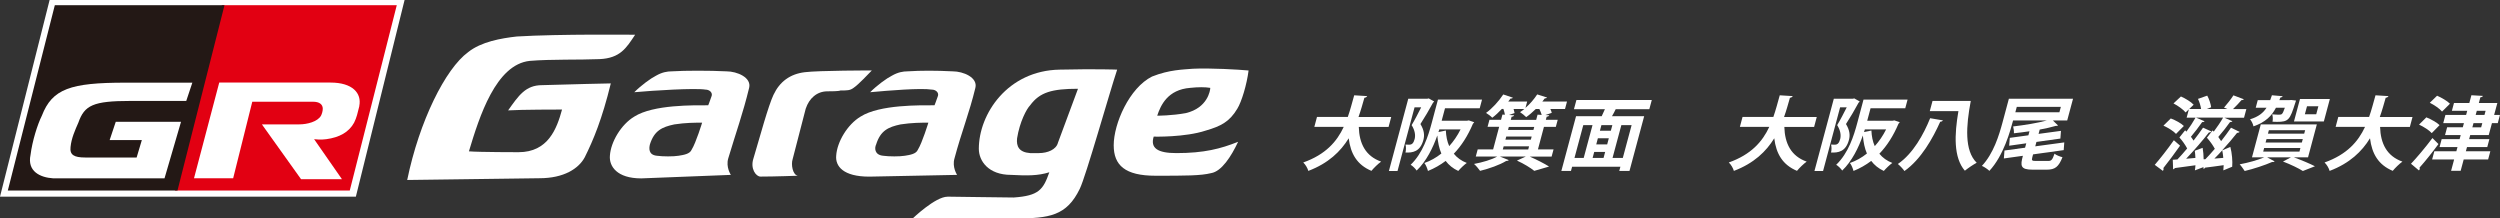
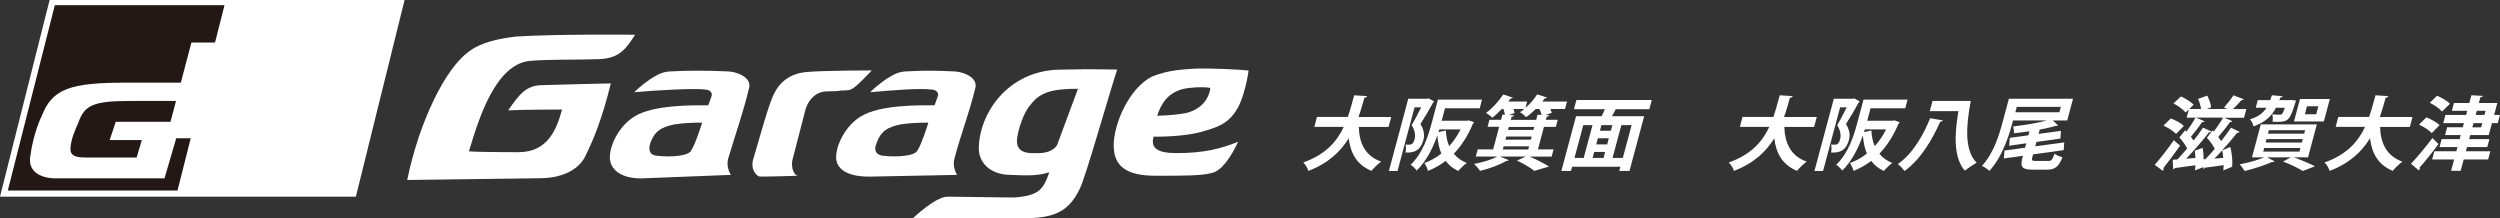
<svg xmlns="http://www.w3.org/2000/svg" viewBox="0 0 528.08 46.13">
  <rect x="0" y="0" width="528.08" height="46.13" fill="#333333" stroke="none" />
  <path d="m10.48 0-10.48 41.54h75.17l10.29-41.54z" fill="#fff" />
-   <path d="m46.87 1.1-9.93 39.15h36.94l9.93-39.15z" fill="#e20012" />
  <path d="m11.58 1.1-9.93 39.15h35.84l9.93-39.15z" fill="#231815" />
  <g fill="#fff">
-     <path d="m75.9 22.42c-.37 1.47-.55 2.39-1.1 3.49-1.1 2.02-3.12 3.12-5.88 3.49-1.1.18-2.57 0-2.57 0l5.88 8.45h-8.64l-8.27-11.58h7.9c1.65 0 3.86-.55 4.59-1.84.18-.37.37-.92.37-1.47 0-.92-.74-1.47-2.02-1.47h-12.87l-4.04 16.17h-8.27l5.33-20.22h23.52c4.59 0 6.62 2.21 6.06 4.96z" />
+     <path d="m75.9 22.42c-.37 1.47-.55 2.39-1.1 3.49-1.1 2.02-3.12 3.12-5.88 3.49-1.1.18-2.57 0-2.57 0h-8.64l-8.27-11.58h7.9c1.65 0 3.86-.55 4.59-1.84.18-.37.37-.92.37-1.47 0-.92-.74-1.47-2.02-1.47h-12.87l-4.04 16.17h-8.27l5.33-20.22h23.52c4.59 0 6.62 2.21 6.06 4.96z" />
    <path d="m38.23 25.73h-13.78l-1.29 3.86h6.8l-1.1 3.68h-10.84c-2.39 0-3.31-.55-3.12-2.21.18-1.84.92-3.49 1.65-5.15 1.29-3.68 3.12-4.59 11.03-4.59h11.76l1.29-3.86h-14.15c-11.58 0-15.44 1.29-17.64 6.98-.92 1.84-2.02 5.33-2.39 8.27-.74 3.49 2.02 4.78 4.78 4.96h23.52l3.49-11.95z" />
    <path d="m86.01 38.04c2.57-12.5 8.09-23.52 12.87-27.02 2.76-2.21 6.98-2.94 10.29-3.31 9.01-.55 24.99-.37 24.99-.37-1.84 2.76-3.12 4.96-7.54 5.15-4.23.18-10.29 0-14.7.37-7.17.74-10.66 11.76-12.87 19.11 2.21.18 10.48.18 10.48.18 6.25 0 8.09-4.96 9.19-9.01-.55 0-8.64 0-11.39.18 2.21-3.12 3.68-5.33 7.17-5.33 5.33-.18 14.52-.37 14.52-.37-1.84 7.54-3.68 11.95-5.51 15.62-1.29 2.39-4.41 4.41-9.56 4.41l-27.94.37z" />
    <path d="m141.88 15.07c2.94-.18 7.9-.18 11.58 0 2.21 0 5.33 1.29 4.78 3.49-1.29 5.33-2.76 9.37-4.41 14.89-.55 1.84.55 3.49.55 3.49l-18.93.74c-5.15 0-6.8-2.57-6.62-4.78.18-2.94 2.39-6.62 5.15-8.27 4.04-2.57 12.68-2.39 15.62-2.39 0 0 .37-.92.74-2.02.18-.74-.55-1.29-1.29-1.29-2.21-.37-11.03.18-15.07.55 1.47-1.47 3.49-2.94 4.59-3.49 1.29-.74 2.39-.92 3.31-.92zm6.43 10.84c-1.47 0-3.49 0-5.88.37-2.57.55-4.23 1.29-5.15 4.23-.18.74-.37 2.21 1.47 2.39 1.29.18 3.49.18 4.59 0s2.39-.37 2.76-1.29c.92-1.47 2.21-5.7 2.21-5.7z" />
    <path d="m191.69 15.07c2.94-.18 5.88-.18 9.56 0 2.21 0 5.33 1.29 4.78 3.49-1.29 5.33-2.94 9.37-4.41 14.89-.55 1.84.55 3.49.55 3.49l-18.56.37c-5.51 0-7.17-2.21-6.98-4.41.18-2.94 2.39-6.62 5.15-8.27 4.04-2.57 12.68-2.39 15.62-2.39 0 0 .37-.92.74-2.02.18-.74-.55-1.29-1.29-1.29-2.39-.37-9.01.18-13.05.55 1.47-1.47 3.49-2.94 4.59-3.49 1.29-.74 2.39-.92 3.31-.92zm4.41 10.84c-1.47 0-3.49 0-5.88.37-2.57.55-4.23 1.29-5.15 4.23-.37.74-.37 2.21 1.47 2.39 1.29.18 3.49.18 4.59 0s2.39-.37 2.76-1.29c.92-1.47 2.21-5.7 2.21-5.7z" />
    <path d="m163.39 20.03c1.29-2.76 3.49-4.41 6.62-4.78 2.94-.37 14.15-.37 14.15-.37-.74.74-2.76 2.94-3.86 3.68-.74.55-1.29.55-2.76.55-.37.18-2.02.18-2.76.18-2.21 0-3.86 1.47-4.59 3.68l-2.76 10.66c-.37 1.1 0 3.31 1.1 3.49 0 0-4.96.18-7.9.18-.92 0-2.21-1.65-1.47-3.86 1.47-4.96 3.12-11.03 4.23-13.42z" />
    <path d="m200.14 41.54c2.02 0 11.03.18 13.97.18 5.33-.37 6.25-1.65 7.54-5.33-2.39.74-4.59.74-8.09.55-4.78 0-6.8-2.94-6.8-5.51 0-7.35 6.07-16.54 17.09-16.72 7.72-.18 12.13 0 12.13 0-1.65 4.96-6.62 22.61-7.9 25.18-2.76 5.7-6.43 6.25-13.6 6.25h-21.69s4.78-4.59 7.35-4.59zm27.57-22.79c-5.51 0-8.09.74-10.11 3.49-.74.74-2.21 3.49-2.76 6.98-.18 1.65.37 2.94 2.76 3.12h1.84c1.84 0 3.68-.74 4.04-2.21l4.23-11.39z" />
    <path d="m243.7 28.85c-.74 2.39.74 3.49 4.78 3.49 5.88 0 9.37-.92 13.05-2.39-1.47 3.12-3.49 6.25-5.7 6.62-2.21.55-5.33.55-11.76.55s-8.82-2.21-8.82-6.43c0-4.59 3.31-12.13 8.09-14.52 3.68-1.47 6.62-1.47 8.64-1.65 3.68-.18 9.74.18 11.76.37-.37 2.94-1.47 6.62-2.39 8.09-1.65 2.76-3.49 3.68-6.62 4.59-4.41 1.47-11.03 1.29-11.03 1.29zm.74-4.41s3.12 0 6.06-.55c4.59-1.1 5.15-4.78 5.15-5.33-1.1-.18-2.57-.18-4.23 0-4.78.37-6.25 3.68-6.98 5.88z" />
    <path d="m293.31 26.81h-6.29c.1 3.51 1.42 6.16 4.72 7.33-.63.44-1.56 1.35-2.05 1.95-3.03-1.27-4.4-3.61-4.8-6.88-1.71 2.78-4.27 5.27-8.53 6.89-.16-.58-.59-1.32-1.07-1.78 4.73-1.68 7.11-4.42 8.55-7.52h-6.21l.56-2.1h6.51c.53-1.51.92-3.05 1.35-4.57l2.74.17c-.08.19-.28.3-.59.36-.37 1.3-.75 2.68-1.24 4.05h6.91z" />
    <path d="m301.8 20.79 1.14.64c-.05.1-.14.2-.23.25-.73 1.36-1.8 3.17-2.67 4.52.78 1.29.9 2.32.63 3.34-.68 2.54-2.3 2.74-3.79 2.68.13-.49.14-1.24.01-1.68.31.02.59.02.8.02.58 0 .9-.34 1.13-1.2.19-.76.09-1.78-.64-2.93.66-1.08 1.43-2.59 2.02-3.76h-1.4l-3.6 13.45h-1.82l4.09-15.26h3.98l.33-.07zm2.74 4.71h5.35l.37-.07s.05.02 1.14.39c-.07.12-.16.22-.26.3-1.1 2.59-2.45 4.69-4.05 6.35.69.85 1.6 1.51 2.74 1.95-.56.39-1.36 1.17-1.8 1.69-1.12-.52-2-1.24-2.66-2.12-1.14.86-2.39 1.58-3.74 2.12-.13-.51-.44-1.29-.76-1.68 1.27-.44 2.49-1.12 3.59-2-.48-1.1-.73-2.37-.85-3.78h-.02c-.89 2.52-2.27 5.39-4.35 7.38-.22-.36-.88-1.02-1.27-1.22 2.6-2.49 3.73-6.15 4.44-8.79l1.33-4.98h9.31l-.49 1.83h-7.33l-.7 2.61zm-.69 2.39 1.56-.32c.05 1.2.27 2.32.71 3.3.92-1.02 1.73-2.2 2.4-3.54h-4.49z" />
    <path d="m330.99 21.49-.41 1.54h-3.09c.13.29.25.58.29.81l-1.35.46.83.05c-.06.15-.21.27-.55.3l-.18.66h2.51l-.4 1.49h-2.51l-1.27 4.76h3.3l-.41 1.52h-4.61c1.49.66 3.13 1.49 4.07 2.1l-3.12.91c-.75-.61-2.19-1.51-3.66-2.17l1.86-.85h-5.45l1.87.75c-.12.12-.31.19-.54.17-1.41.86-3.61 1.63-5.53 2.1-.29-.42-.87-1.12-1.28-1.46 1.81-.34 3.73-.9 4.89-1.56h-4.52l.41-1.52h3.26l1.27-4.76h-2.45l.4-1.49h2.45l.29-1.1.53.03c-.06-.37-.18-.81-.32-1.22h-.33c-.66.71-1.36 1.36-2.02 1.86-.3-.32-.91-.78-1.32-1.02 1.28-.91 2.69-2.46 3.64-3.9l2.04.69c-.1.12-.28.2-.5.17-.14.2-.32.42-.49.64h4l-.36 1.34c.94-.81 1.83-1.85 2.48-2.85l2.08.66c-.11.13-.28.2-.49.19-.16.22-.33.44-.51.66h5.21zm-13.55 10.08h5.37l.18-.66h-5.37zm5.92-2.07.18-.66h-5.37l-.18.66zm.55-2.05.17-.64h-5.37l-.17.64zm.87-3.23.88.05c-.11-.37-.3-.83-.49-1.24h-.77c-.66.64-1.35 1.25-2.02 1.71-.3-.32-.91-.8-1.3-1.05.3-.19.6-.41.9-.66h-2.26c.09.3.17.61.21.85l-1.18.41 1.09.07c-.06.15-.21.27-.54.3l-.18.66h5.37z" />
    <path d="m348.39 23.06h-7.1c-.21.46-.49.98-.79 1.49h6.8l-3.1 11.55h-2.16l.24-.88h-10.2l-.24.88h-2.03l3.1-11.55h5.42c.23-.47.46-1 .68-1.49h-6.54l.52-1.93h15.92zm-13.95 3.37-1.86 6.93h1.95l1.86-6.93zm2.31 5.66-.34 1.27h2.31l.34-1.27zm2.74-1.59.34-1.29h-2.31l-.34 1.29zm.77-2.88.32-1.19h-2.31l-.32 1.19zm2.53 5.74 1.86-6.93h-2.17l-1.86 6.93z" />
    <path d="m383.2 26.81h-6.29c.1 3.51 1.42 6.16 4.72 7.33-.63.44-1.56 1.35-2.05 1.95-3.03-1.27-4.4-3.61-4.8-6.88-1.71 2.78-4.27 5.27-8.53 6.89-.16-.58-.59-1.32-1.07-1.78 4.73-1.68 7.11-4.42 8.55-7.52h-6.21l.56-2.1h6.51c.53-1.51.92-3.05 1.35-4.57l2.74.17c-.08.19-.28.3-.59.36-.37 1.3-.75 2.68-1.24 4.05h6.91z" />
    <path d="m391.69 20.79 1.14.64c-.05.1-.14.2-.23.25-.73 1.36-1.8 3.17-2.67 4.52.78 1.29.9 2.32.63 3.34-.68 2.54-2.3 2.74-3.79 2.68.13-.49.14-1.24.01-1.68.31.02.59.02.8.02.58 0 .9-.34 1.13-1.2.19-.76.09-1.78-.64-2.93.66-1.08 1.43-2.59 2.02-3.76h-1.4l-3.6 13.45h-1.82l4.09-15.26h3.98l.33-.07zm2.74 4.71h5.35l.37-.07s.05.02 1.14.39c-.07.12-.16.22-.26.3-1.1 2.59-2.45 4.69-4.05 6.35.69.85 1.6 1.51 2.74 1.95-.56.39-1.36 1.17-1.8 1.69-1.12-.52-2-1.24-2.66-2.12-1.14.86-2.39 1.58-3.74 2.12-.13-.51-.44-1.29-.76-1.68 1.27-.44 2.49-1.12 3.59-2-.48-1.1-.73-2.37-.85-3.78h-.02c-.89 2.52-2.27 5.39-4.35 7.38-.22-.36-.88-1.02-1.27-1.22 2.6-2.49 3.73-6.15 4.44-8.79l1.33-4.98h9.31l-.49 1.83h-7.33l-.7 2.61zm-.69 2.39 1.56-.32c.05 1.2.27 2.32.71 3.3.92-1.02 1.73-2.2 2.4-3.54h-4.49z" />
    <path d="m410.41 25.42c-.08.17-.29.29-.57.29-1.57 3.51-4.04 7.93-7.56 10.42-.29-.44-.97-1.15-1.39-1.49 3.22-2.19 5.45-6.28 6.82-9.67l2.7.46zm-2.2-4.1h8.08c-1 5.3-1.37 10.48 1.25 13.06-.69.36-1.85 1.15-2.5 1.68-2.41-2.79-2.21-7.64-1.36-12.58h-6.05l.58-2.15z" />
    <path d="m429.29 33.22c-.19.69-.07.78.79.78h2.56c.68 0 .89-.24 1.34-1.54.37.32 1.13.61 1.68.75-.81 2.03-1.56 2.63-3.32 2.63h-3c-2.6 0-2.6-.85-2.04-2.93l-4.02.56.13-1.68 4.35-.59.25-.93-3.61.51.13-1.66 3.93-.54.23-.85c-1.12.17-2.22.3-3.29.42.03-.39-.05-1.07-.16-1.44 2.44-.29 5.17-.73 7.14-1.27h-7.15c-.57 2.12-1.99 7.42-5.01 10.65-.32-.32-1.1-.86-1.58-1.05 2.45-2.61 3.62-6.45 4.35-9.16l1.35-5.03h13.55l-1.23 4.59h-3.03l1.1 1.07c-.13.08-.29.08-.48.08-.97.29-2.14.54-3.4.78l-.24.91c1.82-.25 3.27-.44 4.73-.64-.03.51-.08 1.02-.12 1.63l-5.06.71-.25.93 6.13-.83-.12 1.63-6.47.9-.17.63zm-3.28-10.65-.31 1.15h9.31l.31-1.15z" />
    <path d="m460.5 30.77c-1.19 1.69-2.53 3.49-3.53 4.73.1.22.04.42-.11.59l-1.71-1.27c1.09-1.25 2.71-3.3 4.04-5.2zm-.86-2.49c-.48-.56-1.68-1.3-2.65-1.74l1.55-1.52c.99.37 2.21 1.03 2.76 1.59l-1.66 1.68zm10 7.71c.03-.32.06-.69.07-1.1-1.49.2-2.91.41-3.91.52-.08.15-.21.25-.35.27l-.02-.44h-.02v.07l-1.78.68c.05-.32.1-.69.12-1.08-1.66.24-3.26.46-4.35.59-.08.15-.24.24-.37.27l-.07-2.02.98-.07c.64-.68 1.36-1.47 2.06-2.32-.4-.75-1.03-1.66-1.64-2.32l1.21-1.52c.1.08.2.19.27.29.72-.97 1.44-2.08 1.93-2.96h-1.88l.47-1.76-.69.66c-.47-.59-1.6-1.41-2.56-1.9l1.57-1.47c.96.42 2.16 1.15 2.69 1.74l-.94.9h2.51c-.1-.68-.35-1.51-.66-2.13l1.96-.69c.41.75.74 1.76.83 2.46l-.96.37h4.38l-.71-.3c.65-.73 1.5-1.81 1.99-2.59l2.21.83c-.1.12-.28.19-.52.19-.48.56-1.17 1.3-1.78 1.88h2.82l-.49 1.83h-4.14l1.69.74c-.1.12-.3.19-.52.19-.65.93-1.64 2.18-2.47 3.13.23.31.43.61.6.88.77-.98 1.51-1.98 2.09-2.83l1.82.88c-.11.14-.3.2-.55.22-.85 1.08-1.98 2.42-3.15 3.69l1.74-.73c.35 1.32.49 3.03.39 4.18l-1.89.78zm-4.37-4.76c.13.75.2 1.61.21 2.42l.37-.02c.62-.63 1.3-1.39 1.99-2.2-.4-.74-1.05-1.66-1.67-2.34l1.2-1.54.25.25c.71-.95 1.47-2.07 1.97-2.96h-5.72l1.81.78c-.1.12-.3.19-.52.17-.63.91-1.56 2.15-2.37 3.1.21.27.39.56.55.81.75-.95 1.44-1.9 2.01-2.73l1.78.8c-.11.15-.3.2-.55.22-1.26 1.64-3.17 3.84-4.8 5.54l1.96-.17c-.02-.52-.07-1.05-.13-1.52l1.65-.61zm4.36 2.12c-.04-.56-.13-1.1-.22-1.59-.55.61-1.11 1.2-1.66 1.74.61-.05 1.24-.1 1.88-.15z" />
    <path d="m487.53 33.24h-2.98c1.63.59 3.39 1.34 4.44 1.88l-2.55 1c-.89-.56-2.54-1.37-4.2-2l1.67-.88h-5.01l1.58.85c-.09.08-.21.14-.35.14-.05 0-.12 0-.17-.02-1.57.69-3.91 1.46-5.81 1.91-.25-.37-.73-1.07-1.06-1.41 1.75-.32 3.78-.88 5.18-1.47h-2.58l1.86-6.96h11.84zm-2.53-12.01c-.04.14-.11.34-.17.51-1.13 3.57-1.41 4-3.86 4-.3 0-.61-.02-.94-.03.09-.47.08-1.13-.07-1.56.63.07 1.23.07 1.49.07.58 0 .69-.08 1.18-1.46h-1.88c-.87 1.68-2.17 3.05-4.75 3.93-.07-.47-.41-1.15-.72-1.49 1.78-.54 2.78-1.35 3.48-2.44h-2.28l.43-1.61h2.63c.12-.32.25-.68.36-1.03l2.28.2c-.07.14-.22.24-.5.29l-.2.54h2.09l.43-.03 1 .12zm-6.74 10.03-.2.76h7.66l.2-.76zm.5-1.88-.2.73h7.66l.2-.73zm.5-1.88-.2.73h7.66l.2-.73zm12.88-6.59-1.27 4.74h-6.31l1.27-4.74zm-2.88 3.23.45-1.69h-2.4l-.45 1.69z" />
    <path d="m509.04 26.81h-6.29c.1 3.51 1.42 6.16 4.72 7.33-.63.44-1.56 1.35-2.05 1.95-3.03-1.27-4.4-3.61-4.8-6.88-1.71 2.78-4.27 5.27-8.53 6.89-.16-.58-.59-1.32-1.07-1.78 4.73-1.68 7.11-4.42 8.55-7.52h-6.21l.56-2.1h6.51c.53-1.51.92-3.05 1.35-4.57l2.74.17c-.08.19-.28.3-.59.36-.37 1.3-.75 2.68-1.24 4.05h6.91z" />
    <path d="m509.27 34.6c1.23-1.3 3.05-3.45 4.54-5.44l1.27 1.27c-1.32 1.8-2.82 3.66-4 4.98.06.12.06.22.04.32-.03.1-.09.19-.16.27l-1.69-1.41zm3.26-9.81c.97.39 2.22 1.08 2.79 1.64l-1.66 1.69c-.49-.58-1.69-1.34-2.68-1.8l1.55-1.54zm3.31-1.22c-.47-.59-1.63-1.39-2.59-1.86l1.54-1.49c.96.41 2.17 1.12 2.72 1.69zm10.2 8.38-.47 1.74h-5.16l-.64 2.39h-2.02l.64-2.39h-4.65l.47-1.74h4.65l.24-.88h-3.79l.45-1.68h3.79l.23-.86h-3.31l.44-1.64h3.31l.24-.88h-4.37l.46-1.73h4.37l.24-.88h-3.24l.44-1.64h3.24l.44-1.64 2.43.14c-.06.17-.21.25-.54.3l-.32 1.2h3.91l-.68 2.52h1.23l-.46 1.73h-1.23l-.68 2.52h-3.91l-.23.86h4.28l-.45 1.68h-4.28l-.24.88h5.16zm-3.56-5.94-.24.88h1.86l.24-.88zm.7-2.61-.24.88h1.86l.24-.88z" />
  </g>
</svg>